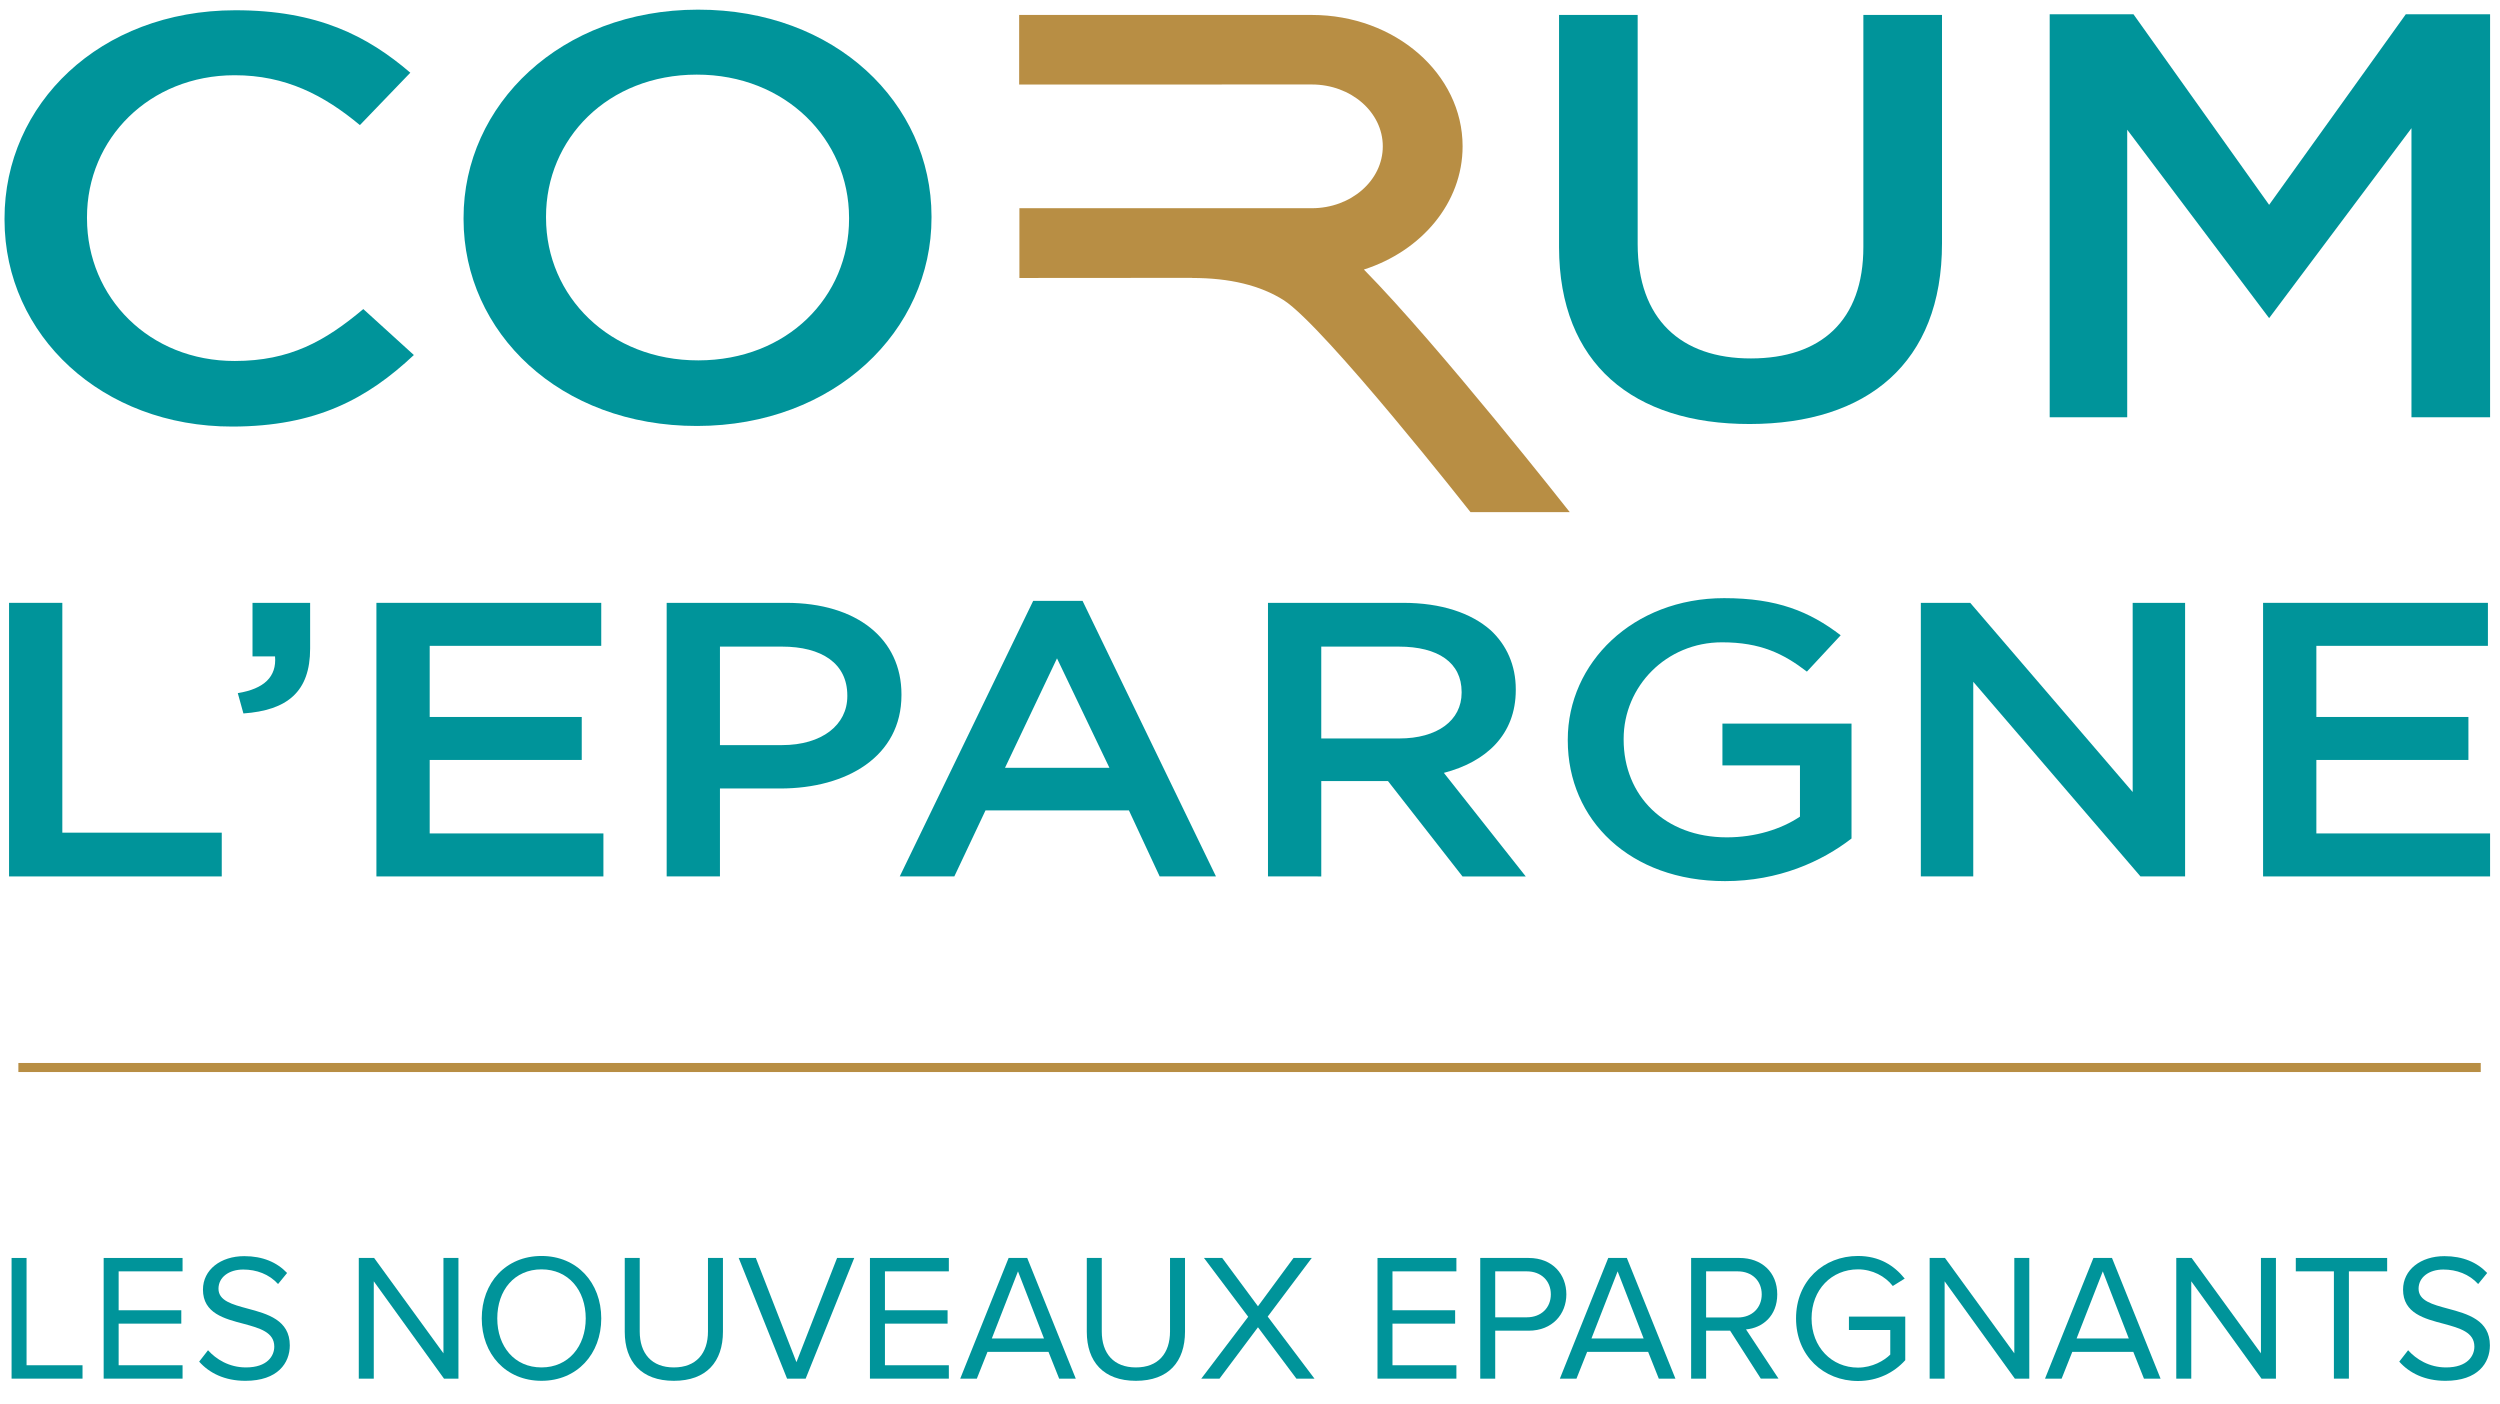
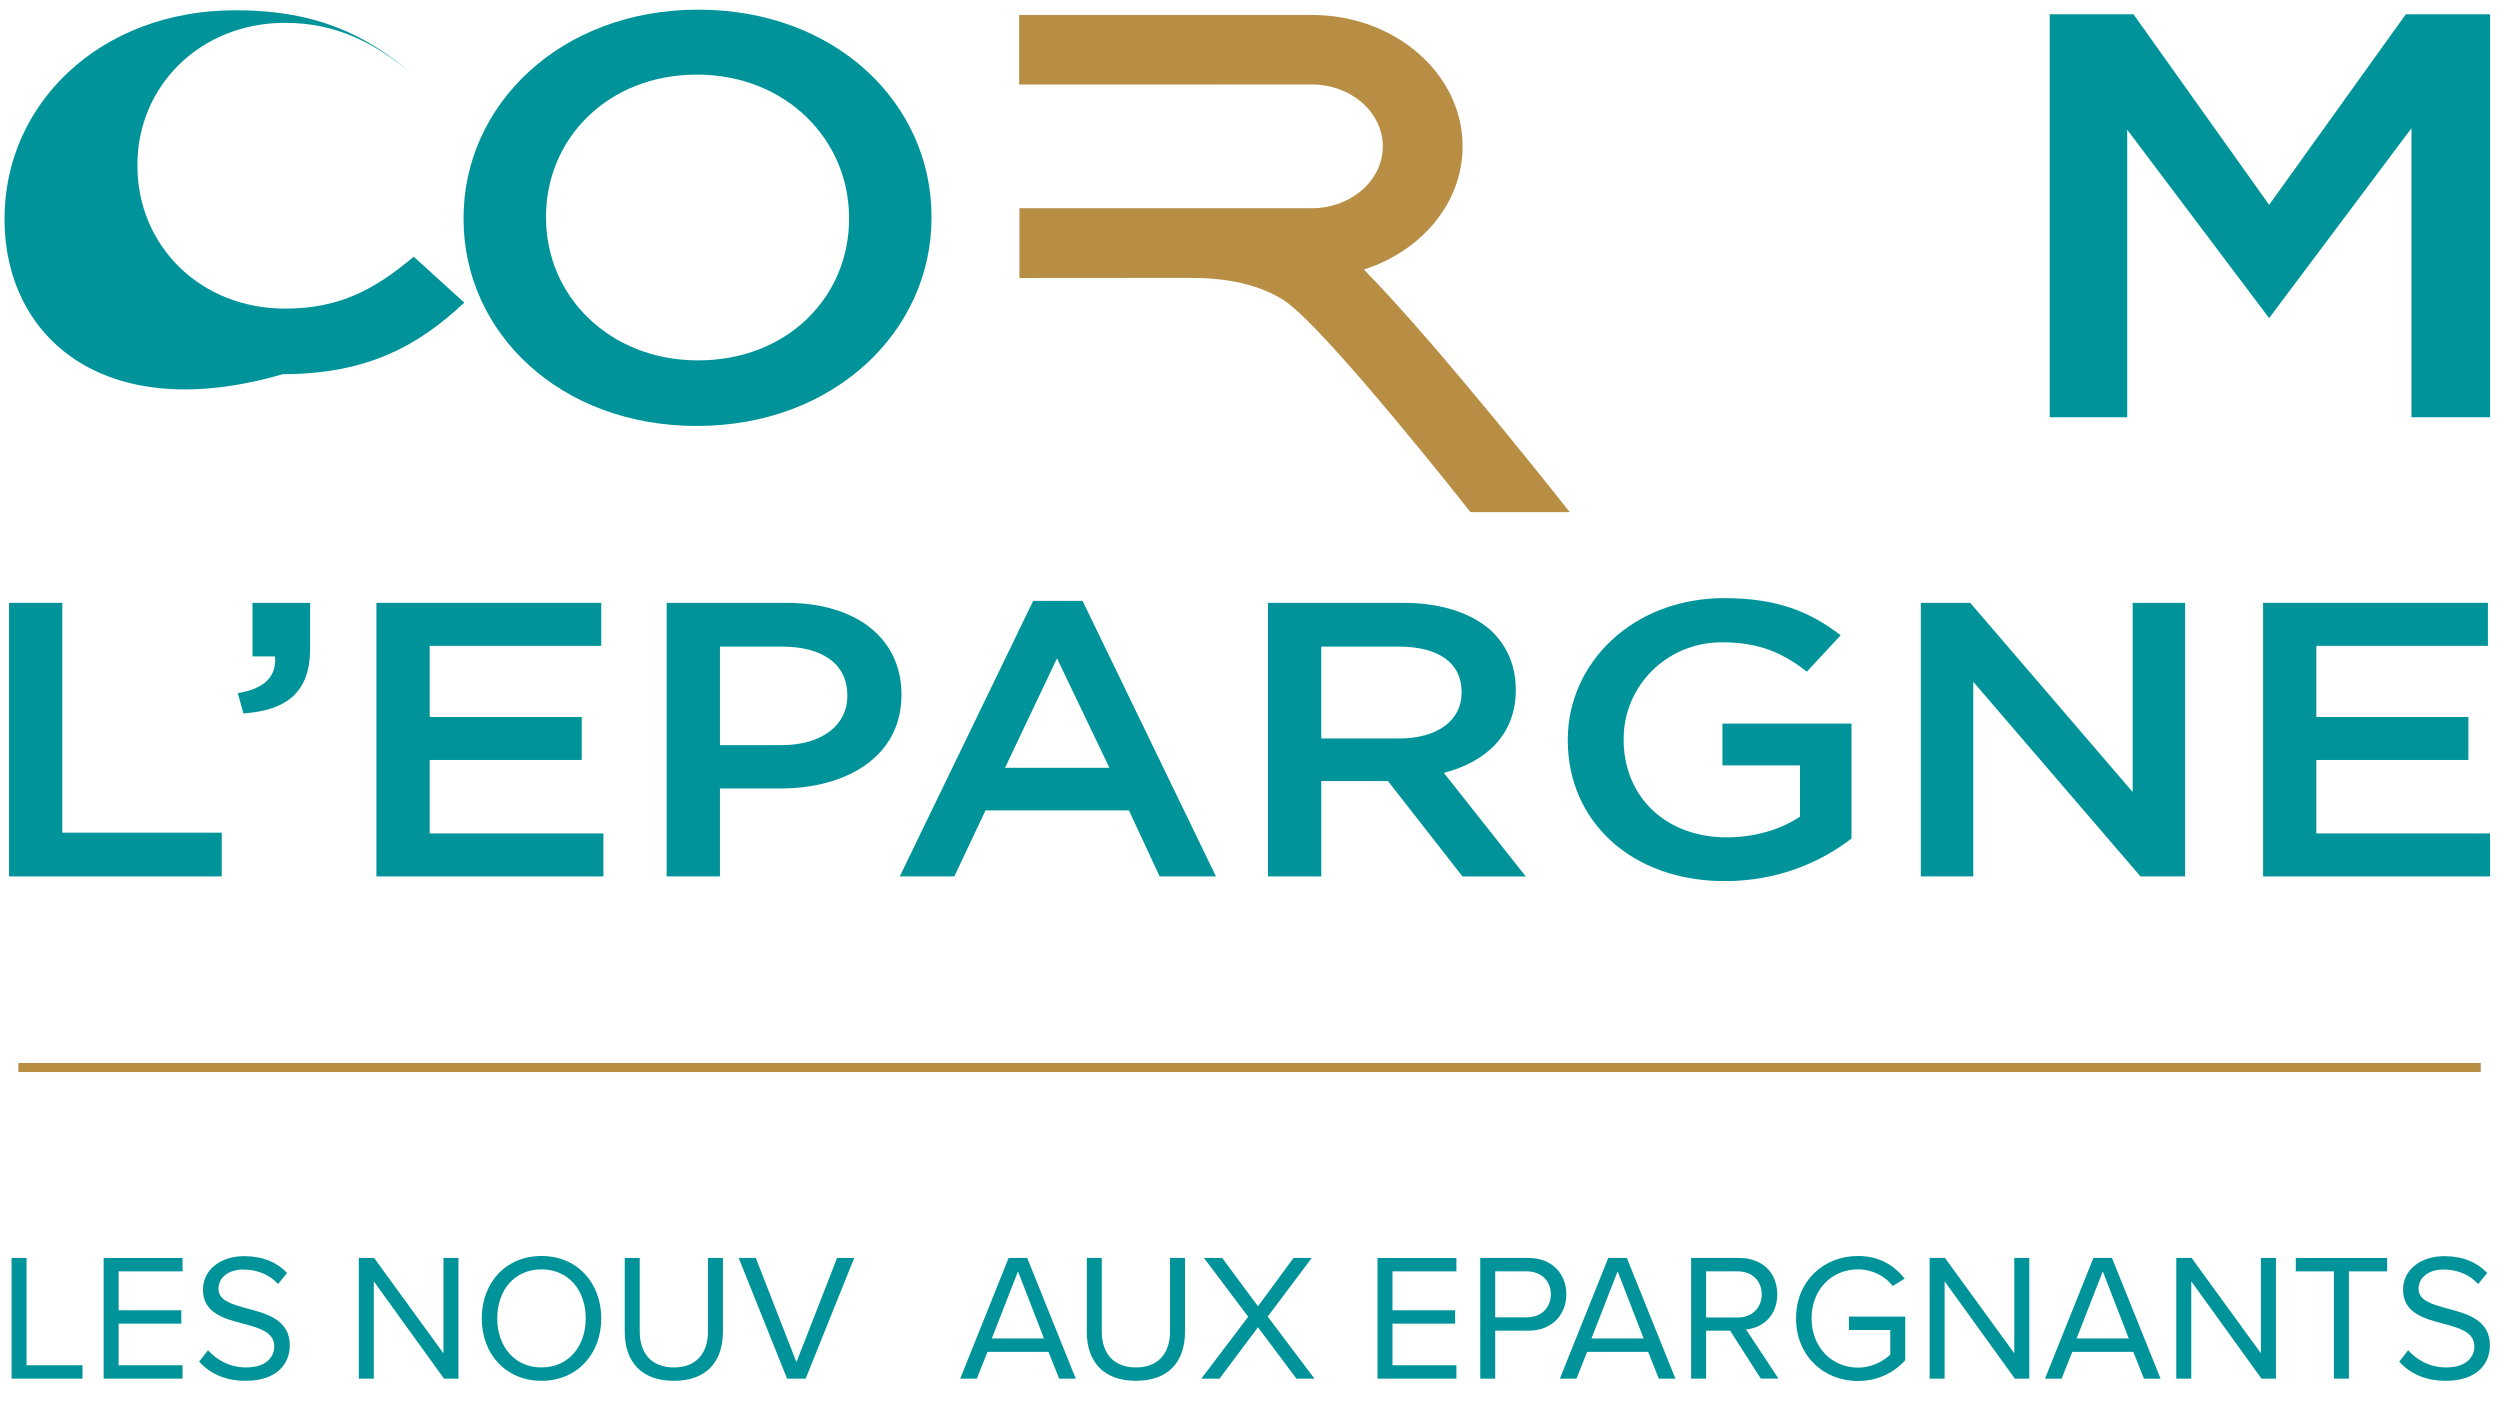
<svg xmlns="http://www.w3.org/2000/svg" xmlns:xlink="http://www.w3.org/1999/xlink" version="1.1" id="Calque_1" x="0px" y="0px" width="552px" height="310px" viewBox="365 212 552 310" xml:space="preserve">
  <g>
    <defs>
      <rect id="SVGID_1_" width="1280" height="720" />
    </defs>
    <clipPath id="SVGID_2_">
      <use xlink:href="#SVGID_1_" overflow="visible" />
    </clipPath>
-     <path clip-path="url(#SVGID_2_)" fill="#00949A" d="M366,260.541v-0.253c-0.033-25.264,20.972-45.987,50.9-46.022 c18.214-0.025,29.234,5.673,38.698,13.789l-11.133,11.566c-7.918-6.593-16.391-11.025-27.688-11.009 c-18.777,0.019-32.591,14.009-32.569,31.399l0.003,0.256c0.025,17.395,13.732,31.467,32.645,31.437 c12.143-0.011,19.897-4.345,28.364-11.462l11.163,10.147c-10.29,9.656-21.579,15.771-40.073,15.796 C387.516,306.224,366.033,286.063,366,260.541" />
+     <path clip-path="url(#SVGID_2_)" fill="#00949A" d="M366,260.541v-0.253c-0.033-25.264,20.972-45.987,50.9-46.022 c18.214-0.025,29.234,5.673,38.698,13.789c-7.918-6.593-16.391-11.025-27.688-11.009 c-18.777,0.019-32.591,14.009-32.569,31.399l0.003,0.256c0.025,17.395,13.732,31.467,32.645,31.437 c12.143-0.011,19.897-4.345,28.364-11.462l11.163,10.147c-10.29,9.656-21.579,15.771-40.073,15.796 C387.516,306.224,366.033,286.063,366,260.541" />
    <path clip-path="url(#SVGID_2_)" fill="#00949A" d="M467.354,260.409v-0.253c-0.033-25.009,21.395-45.987,51.743-46.025 c30.353-0.039,51.551,20.629,51.581,45.638v0.256c0.035,25.009-21.39,45.987-51.746,46.028 C488.586,306.09,467.383,285.417,467.354,260.409 M552.475,260.298l-0.003-0.253c-0.022-17.266-14.014-31.596-33.639-31.569 c-19.624,0.022-33.293,14.138-33.271,31.402l0.003,0.255c0.022,17.264,14.012,31.468,33.631,31.438 C538.822,291.549,552.493,277.563,552.475,260.298" />
-     <path clip-path="url(#SVGID_2_)" fill="#00949A" d="M709.237,266.57v-51.268h17.36v50.612c0.024,16.504,9.491,25.251,25.021,25.229 c15.39-0.022,24.834-8.283,24.813-24.661v-51.18h17.362v50.395c0.035,26.539-16.608,39.891-42.436,39.924 C725.661,305.657,709.273,292.345,709.237,266.57" />
    <polygon clip-path="url(#SVGID_2_)" fill="#00949A" points="896.202,215.146 866.023,257.228 836.068,215.146 817.572,215.146 817.572,304.137 834.688,304.137 834.688,240.639 866.023,282.243 897.451,240.304 897.451,304.137 914.811,304.137 914.811,215.146 " />
    <path clip-path="url(#SVGID_2_)" fill="#B88E44" d="M666.15,271.515c12.711-4.084,21.793-14.703,21.793-27.203 c0-16.023-14.904-29.011-33.29-29.011h-64.624v15.365l64.621-0.011c8.656,0,15.672,6.118,15.672,13.657 c0,7.548-7.016,13.663-15.672,13.663h-64.566v15.404l38.184-0.028l-0.047,0.028c8.314-0.011,15.074,1.635,20.261,4.924 c9.062,5.901,41.206,46.78,41.206,46.78h21.917C711.605,325.083,682.61,288.213,666.15,271.515" />
    <polygon clip-path="url(#SVGID_2_)" fill="#00949A" points="366.998,345.108 366.998,405.516 413.962,405.516 413.962,395.852 378.762,395.852 378.762,345.108 " />
    <path clip-path="url(#SVGID_2_)" fill="#00949A" d="M417.503,365.042c5.835-0.949,8.607-3.626,8.226-8.113h-4.974v-11.822h12.722 v10.098c0,9.579-5.069,13.633-14.731,14.325L417.503,365.042z" />
    <polygon clip-path="url(#SVGID_2_)" fill="#00949A" points="448.112,345.108 497.755,345.108 497.755,354.602 459.876,354.602 459.876,370.307 493.449,370.307 493.449,379.798 459.876,379.798 459.876,396.022 498.233,396.022 498.233,405.516 448.112,405.516 " />
    <path clip-path="url(#SVGID_2_)" fill="#00949A" d="M537.644,376.521c8.896,0,14.443-4.488,14.443-10.787v-0.176 c0-7.076-5.643-10.787-14.443-10.787h-13.679v21.75H537.644z M512.201,345.108h26.398c15.689,0,25.444,8.025,25.444,20.193v0.173 c0,13.551-12.052,20.626-26.783,20.626h-13.295v19.416h-11.764V345.108z" />
    <path clip-path="url(#SVGID_2_)" fill="#00949A" d="M609.957,381.526l-11.571-24.164l-11.479,24.164H609.957z M593.125,344.677 h10.905l29.458,60.839h-12.433l-6.793-14.586h-31.66l-6.887,14.586h-12.051L593.125,344.677z" />
    <path clip-path="url(#SVGID_2_)" fill="#00949A" d="M673.951,375.053c8.418,0,13.775-3.969,13.775-10.095v-0.176 c0-6.469-5.166-10.01-13.868-10.01h-17.124v20.281H673.951z M644.97,345.108h29.844c8.418,0,15.016,2.242,19.319,6.041 c3.54,3.28,5.55,7.765,5.55,13.032v0.17c0,9.926-6.601,15.882-15.878,18.297l18.076,22.868h-13.965l-16.452-21.057h-14.729v21.057 H644.97V345.108z" />
    <path clip-path="url(#SVGID_2_)" fill="#00949A" d="M711.164,375.484v-0.174c0-16.913,14.346-31.24,34.53-31.24 c11.669,0,18.843,2.934,25.729,8.198l-7.46,8.026c-5.166-3.969-10.235-6.472-18.749-6.472c-12.338,0-21.714,9.752-21.714,21.314 v0.173c0,12.429,9.088,21.576,22.767,21.576c6.313,0,12.052-1.811,16.164-4.574v-11.307h-17.121v-9.232h28.503v25.371 c-6.598,5.092-16.066,9.406-27.93,9.406C724.937,406.551,711.164,393.088,711.164,375.484" />
    <polygon clip-path="url(#SVGID_2_)" fill="#00949A" points="789.121,345.108 800.026,345.108 835.894,386.877 835.894,345.108 847.469,345.108 847.469,405.516 837.617,405.516 800.695,362.54 800.695,405.516 789.121,405.516 " />
    <polygon clip-path="url(#SVGID_2_)" fill="#00949A" points="864.688,345.108 914.331,345.108 914.331,354.602 876.452,354.602 876.452,370.307 910.027,370.307 910.027,379.798 876.452,379.798 876.452,396.022 914.81,396.022 914.81,405.516 864.688,405.516 " />
    <line clip-path="url(#SVGID_2_)" fill="none" stroke="#B88E44" stroke-width="2" strokeLinecap="round" strokeLinejoin="round" stroke-miterlimit="10" x1="369.057" y1="447.705" x2="912.75" y2="447.705" />
    <polygon clip-path="url(#SVGID_2_)" fill="#00949A" points="367.556,489.759 367.556,516.404 383.22,516.404 383.22,513.448 370.863,513.448 370.863,489.759 " />
    <polygon clip-path="url(#SVGID_2_)" fill="#00949A" points="387.889,489.759 387.889,516.404 405.31,516.404 405.31,513.448 391.196,513.448 391.196,504.259 405.03,504.259 405.03,501.306 391.196,501.306 391.196,492.715 405.31,492.715 405.31,489.759 " />
    <path clip-path="url(#SVGID_2_)" fill="#00949A" d="M410.931,510.133c1.754,1.957,4.625,3.796,8.371,3.796 c4.743,0,6.258-2.559,6.258-4.596c0-3.194-3.228-4.075-6.735-5.032c-4.266-1.118-9.011-2.317-9.011-7.552 c0-4.394,3.908-7.392,9.129-7.392c4.067,0,7.216,1.359,9.447,3.717l-1.993,2.438c-1.992-2.198-4.784-3.198-7.693-3.198 c-3.189,0-5.462,1.719-5.462,4.236c0,2.676,3.071,3.477,6.458,4.394c4.345,1.161,9.288,2.517,9.288,8.11 c0,3.876-2.632,7.831-9.806,7.831c-4.623,0-8.012-1.758-10.205-4.235L410.931,510.133z" />
    <polygon clip-path="url(#SVGID_2_)" fill="#00949A" points="462.914,489.759 462.914,510.814 447.61,489.759 444.22,489.759 444.22,516.404 447.53,516.404 447.53,494.911 463.035,516.404 466.224,516.404 466.224,489.759 " />
    <path clip-path="url(#SVGID_2_)" fill="#00949A" d="M484.564,492.275c-5.979,0-9.766,4.595-9.766,10.828 c0,6.191,3.788,10.824,9.766,10.824c5.939,0,9.766-4.633,9.766-10.824C494.33,496.87,490.503,492.275,484.564,492.275 M484.564,489.319c7.853,0,13.194,5.912,13.194,13.784c0,7.868-5.341,13.78-13.194,13.78c-7.894,0-13.194-5.912-13.194-13.78 C471.37,495.231,476.67,489.319,484.564,489.319" />
    <path clip-path="url(#SVGID_2_)" fill="#00949A" d="M502.945,489.758h3.307v16.221c0,4.875,2.633,7.949,7.534,7.949 c4.903,0,7.535-3.074,7.535-7.949v-16.221h3.307v16.26c0,6.632-3.626,10.866-10.842,10.866c-7.215,0-10.841-4.273-10.841-10.825 V489.758z" />
    <polygon clip-path="url(#SVGID_2_)" fill="#00949A" points="549.826,489.759 540.856,512.769 531.887,489.759 528.102,489.759 538.784,516.404 542.89,516.404 553.614,489.759 " />
-     <polygon clip-path="url(#SVGID_2_)" fill="#00949A" points="557.084,489.759 557.084,516.404 574.505,516.404 574.505,513.448 560.394,513.448 560.394,504.259 574.225,504.259 574.225,501.306 560.394,501.306 560.394,492.715 574.505,492.715 574.505,489.759 " />
    <path clip-path="url(#SVGID_2_)" fill="#00949A" d="M589.772,492.715l5.741,14.819h-11.519L589.772,492.715z M587.702,489.759 l-10.685,26.646h3.667l2.352-5.912h13.471l2.355,5.912h3.667l-10.721-26.646H587.702z" />
    <path clip-path="url(#SVGID_2_)" fill="#00949A" d="M604.965,489.758h3.307v16.221c0,4.875,2.632,7.949,7.534,7.949 c4.905,0,7.535-3.074,7.535-7.949v-16.221h3.31v16.26c0,6.632-3.629,10.866-10.845,10.866c-7.213,0-10.841-4.273-10.841-10.825 V489.758z" />
    <polygon clip-path="url(#SVGID_2_)" fill="#00949A" points="650.611,489.759 642.758,500.425 634.865,489.759 630.838,489.759 640.604,502.741 630.243,516.404 634.269,516.404 642.758,505.062 651.248,516.404 655.236,516.404 644.91,502.703 654.635,489.759 " />
    <polygon clip-path="url(#SVGID_2_)" fill="#00949A" points="669.152,489.761 669.152,516.405 686.573,516.405 686.573,513.449 672.459,513.449 672.459,504.261 686.293,504.261 686.293,501.305 672.459,501.305 672.459,492.717 686.573,492.717 686.573,489.761 " />
    <path clip-path="url(#SVGID_2_)" fill="#00949A" d="M702.12,492.714h-6.977v10.147h6.977c3.151,0,5.304-2.078,5.304-5.072 C707.424,494.792,705.271,492.714,702.12,492.714 M691.837,489.758h10.682c5.344,0,8.333,3.675,8.333,8.031 c0,4.353-3.071,8.028-8.333,8.028h-7.375v10.589h-3.307V489.758z" />
    <path clip-path="url(#SVGID_2_)" fill="#00949A" d="M722.173,492.715l5.742,14.819h-11.522L722.173,492.715z M720.101,489.759 l-10.682,26.646h3.667l2.352-5.912h13.472l2.352,5.912h3.67l-10.724-26.646H720.101z" />
    <path clip-path="url(#SVGID_2_)" fill="#00949A" d="M748.685,492.715h-6.977v10.188h6.977c3.148,0,5.304-2.118,5.304-5.112 C753.988,494.793,751.833,492.715,748.685,492.715 M747.011,505.817h-5.303v10.586h-3.307v-26.645h10.682 c4.864,0,8.333,3.115,8.333,8.031c0,4.792-3.27,7.43-6.897,7.748l7.175,10.865h-3.905L747.011,505.817z" />
    <path clip-path="url(#SVGID_2_)" fill="#00949A" d="M775.236,489.319c4.704,0,7.971,2.078,10.323,4.993l-2.63,1.638 c-1.674-2.157-4.504-3.675-7.693-3.675c-5.822,0-10.243,4.474-10.243,10.828c0,6.31,4.421,10.865,10.243,10.865 c3.189,0,5.819-1.559,7.133-2.876v-5.435h-9.126v-2.956h12.437v9.628c-2.473,2.756-6.098,4.595-10.443,4.595 c-7.575,0-13.671-5.552-13.671-13.821C761.565,494.83,767.661,489.319,775.236,489.319" />
    <polygon clip-path="url(#SVGID_2_)" fill="#00949A" points="809.76,489.759 809.76,510.814 794.453,489.759 791.066,489.759 791.066,516.404 794.373,516.404 794.373,494.911 809.878,516.404 813.067,516.404 813.067,489.759 " />
    <path clip-path="url(#SVGID_2_)" fill="#00949A" d="M829.297,492.715l5.739,14.819h-11.522L829.297,492.715z M827.222,489.759 l-10.682,26.646h3.667l2.352-5.912h13.474l2.353,5.912h3.667l-10.724-26.646H827.222z" />
    <polygon clip-path="url(#SVGID_2_)" fill="#00949A" points="864.216,489.759 864.216,510.814 848.912,489.759 845.521,489.759 845.521,516.404 848.832,516.404 848.832,494.911 864.337,516.404 867.526,516.404 867.526,489.759 " />
    <polygon clip-path="url(#SVGID_2_)" fill="#00949A" points="871.913,489.759 871.913,492.715 880.325,492.715 880.325,516.404 883.636,516.404 883.636,492.715 892.084,492.715 892.084,489.759 " />
    <path clip-path="url(#SVGID_2_)" fill="#00949A" d="M896.712,510.133c1.754,1.957,4.622,3.796,8.371,3.796 c4.743,0,6.258-2.559,6.258-4.596c0-3.194-3.229-4.075-6.735-5.032c-4.266-1.118-9.011-2.317-9.011-7.552 c0-4.394,3.908-7.392,9.129-7.392c4.067,0,7.215,1.359,9.447,3.717l-1.993,2.438c-1.992-2.198-4.784-3.198-7.693-3.198 c-3.188,0-5.462,1.719-5.462,4.236c0,2.676,3.071,3.477,6.458,4.394c4.346,1.161,9.288,2.517,9.288,8.11 c0,3.876-2.632,7.831-9.807,7.831c-4.622,0-8.011-1.758-10.204-4.235L896.712,510.133z" />
  </g>
</svg>